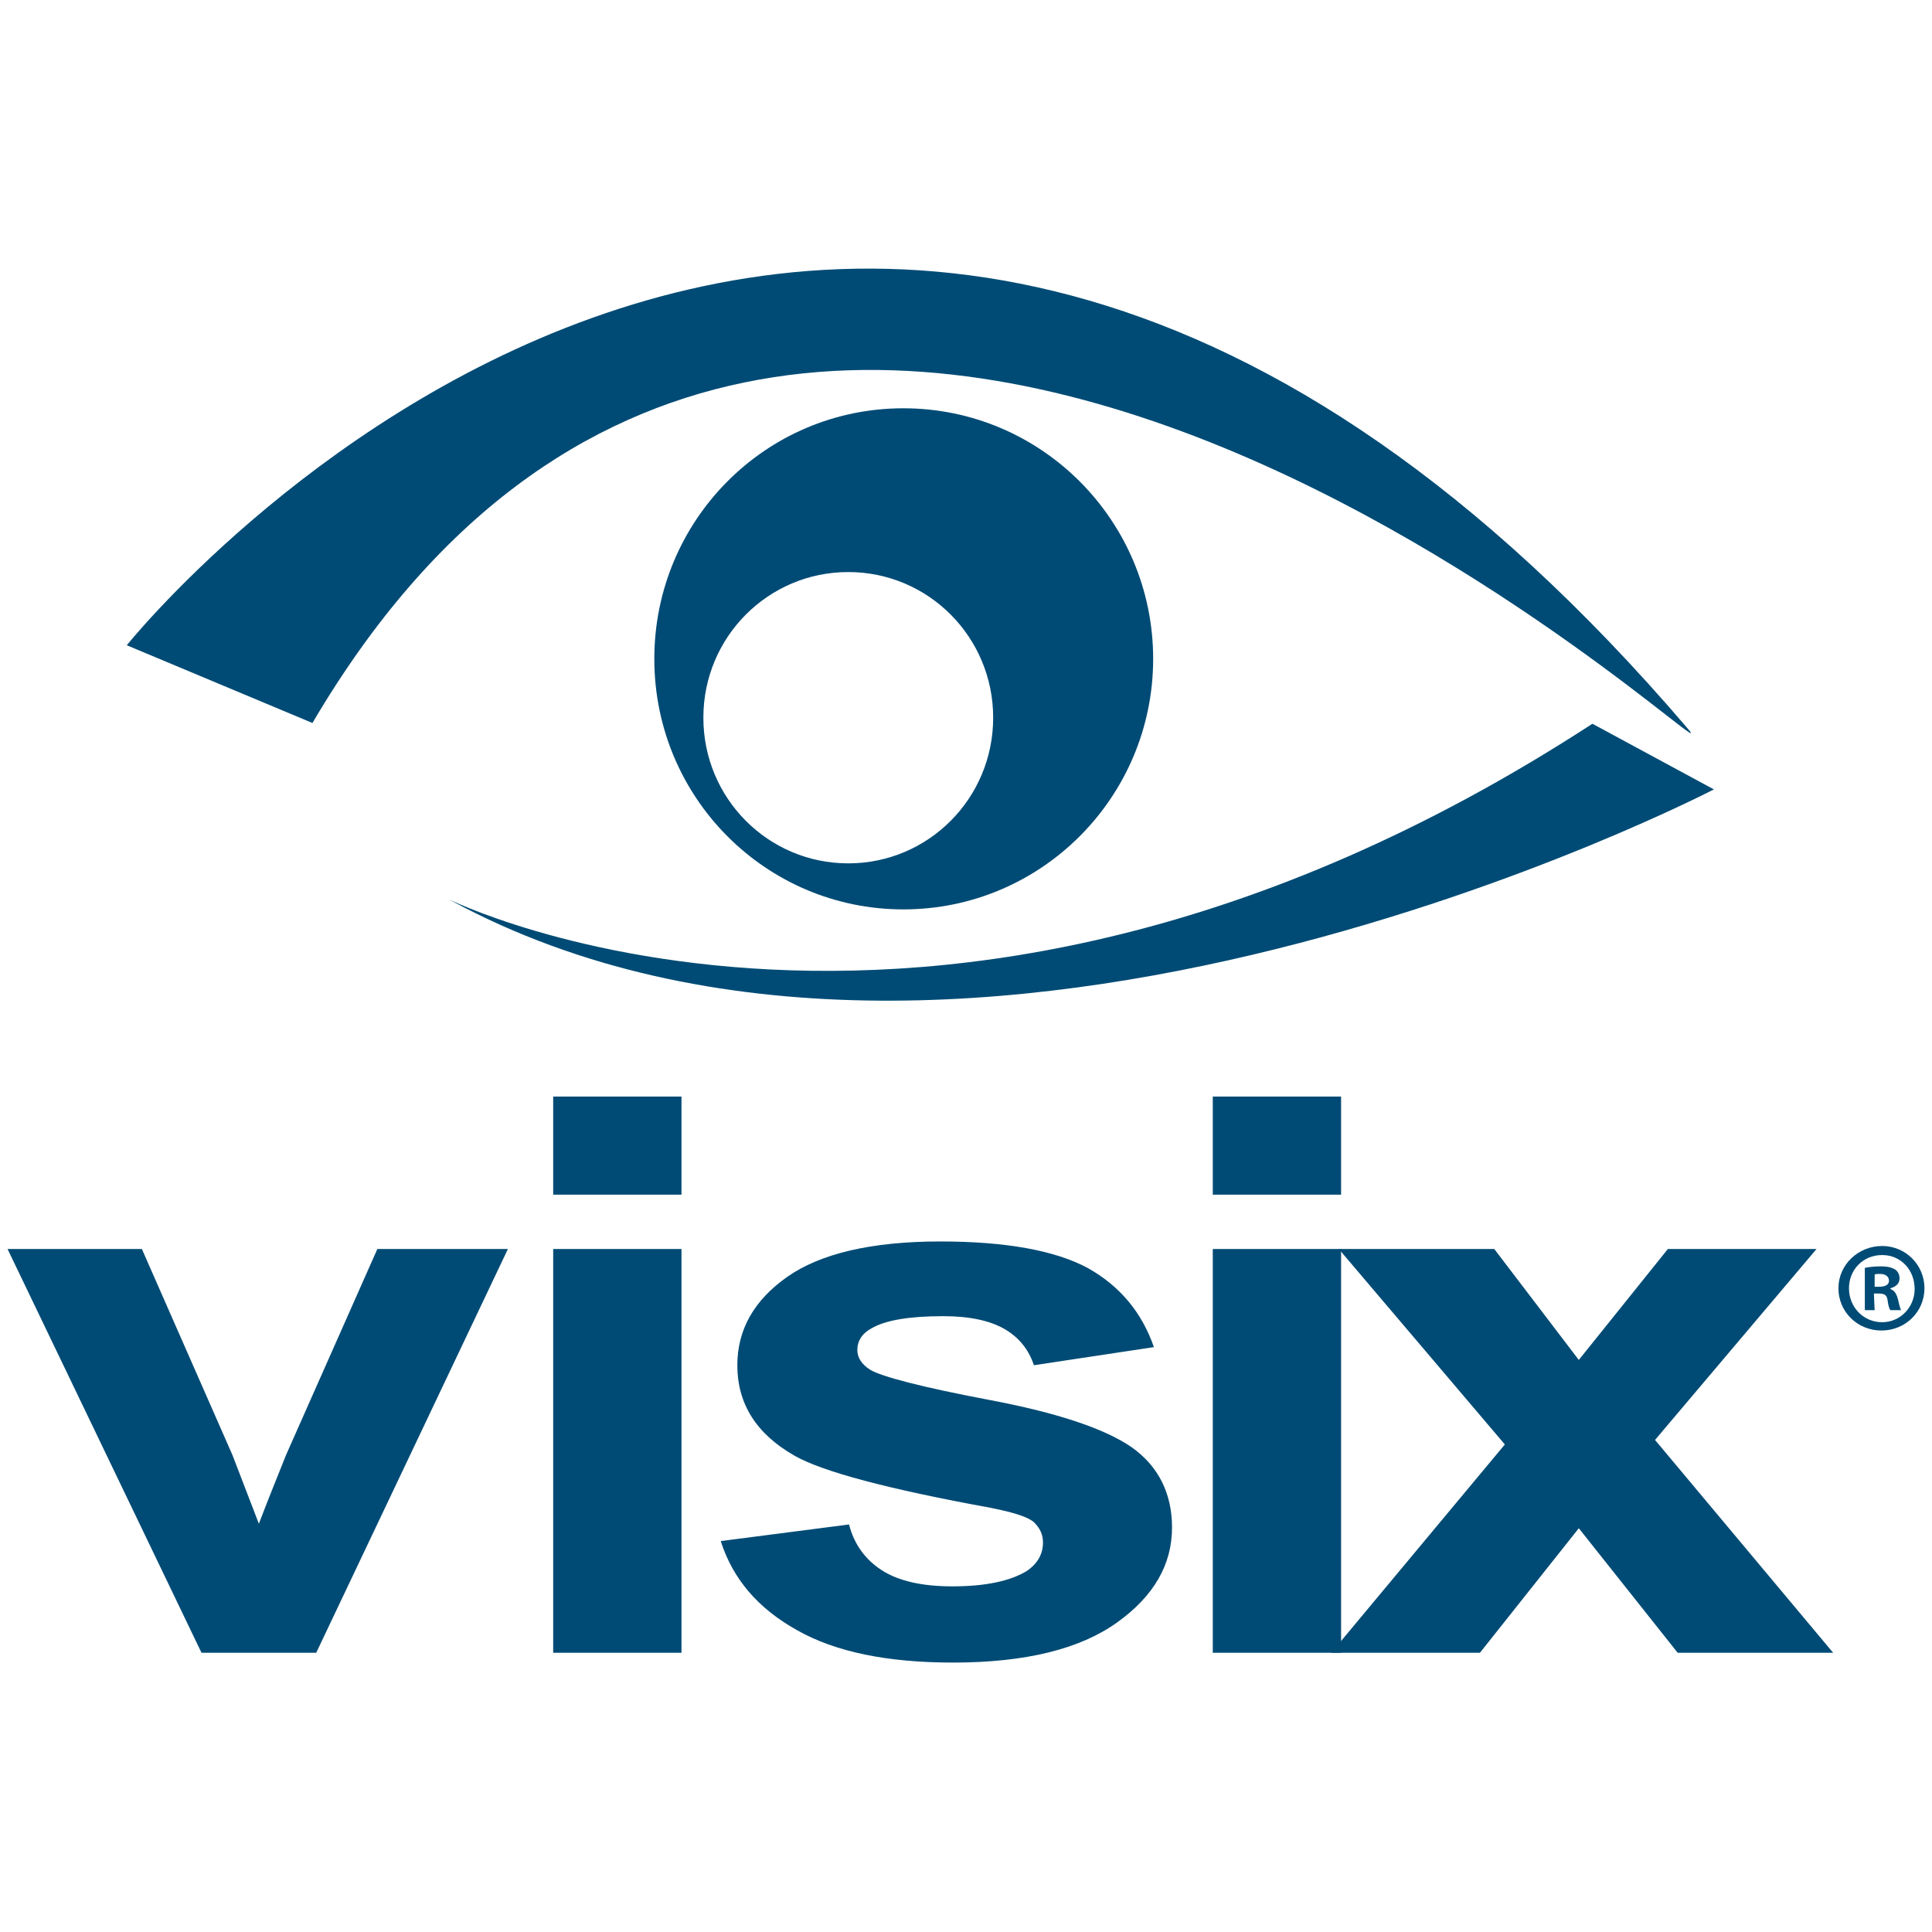
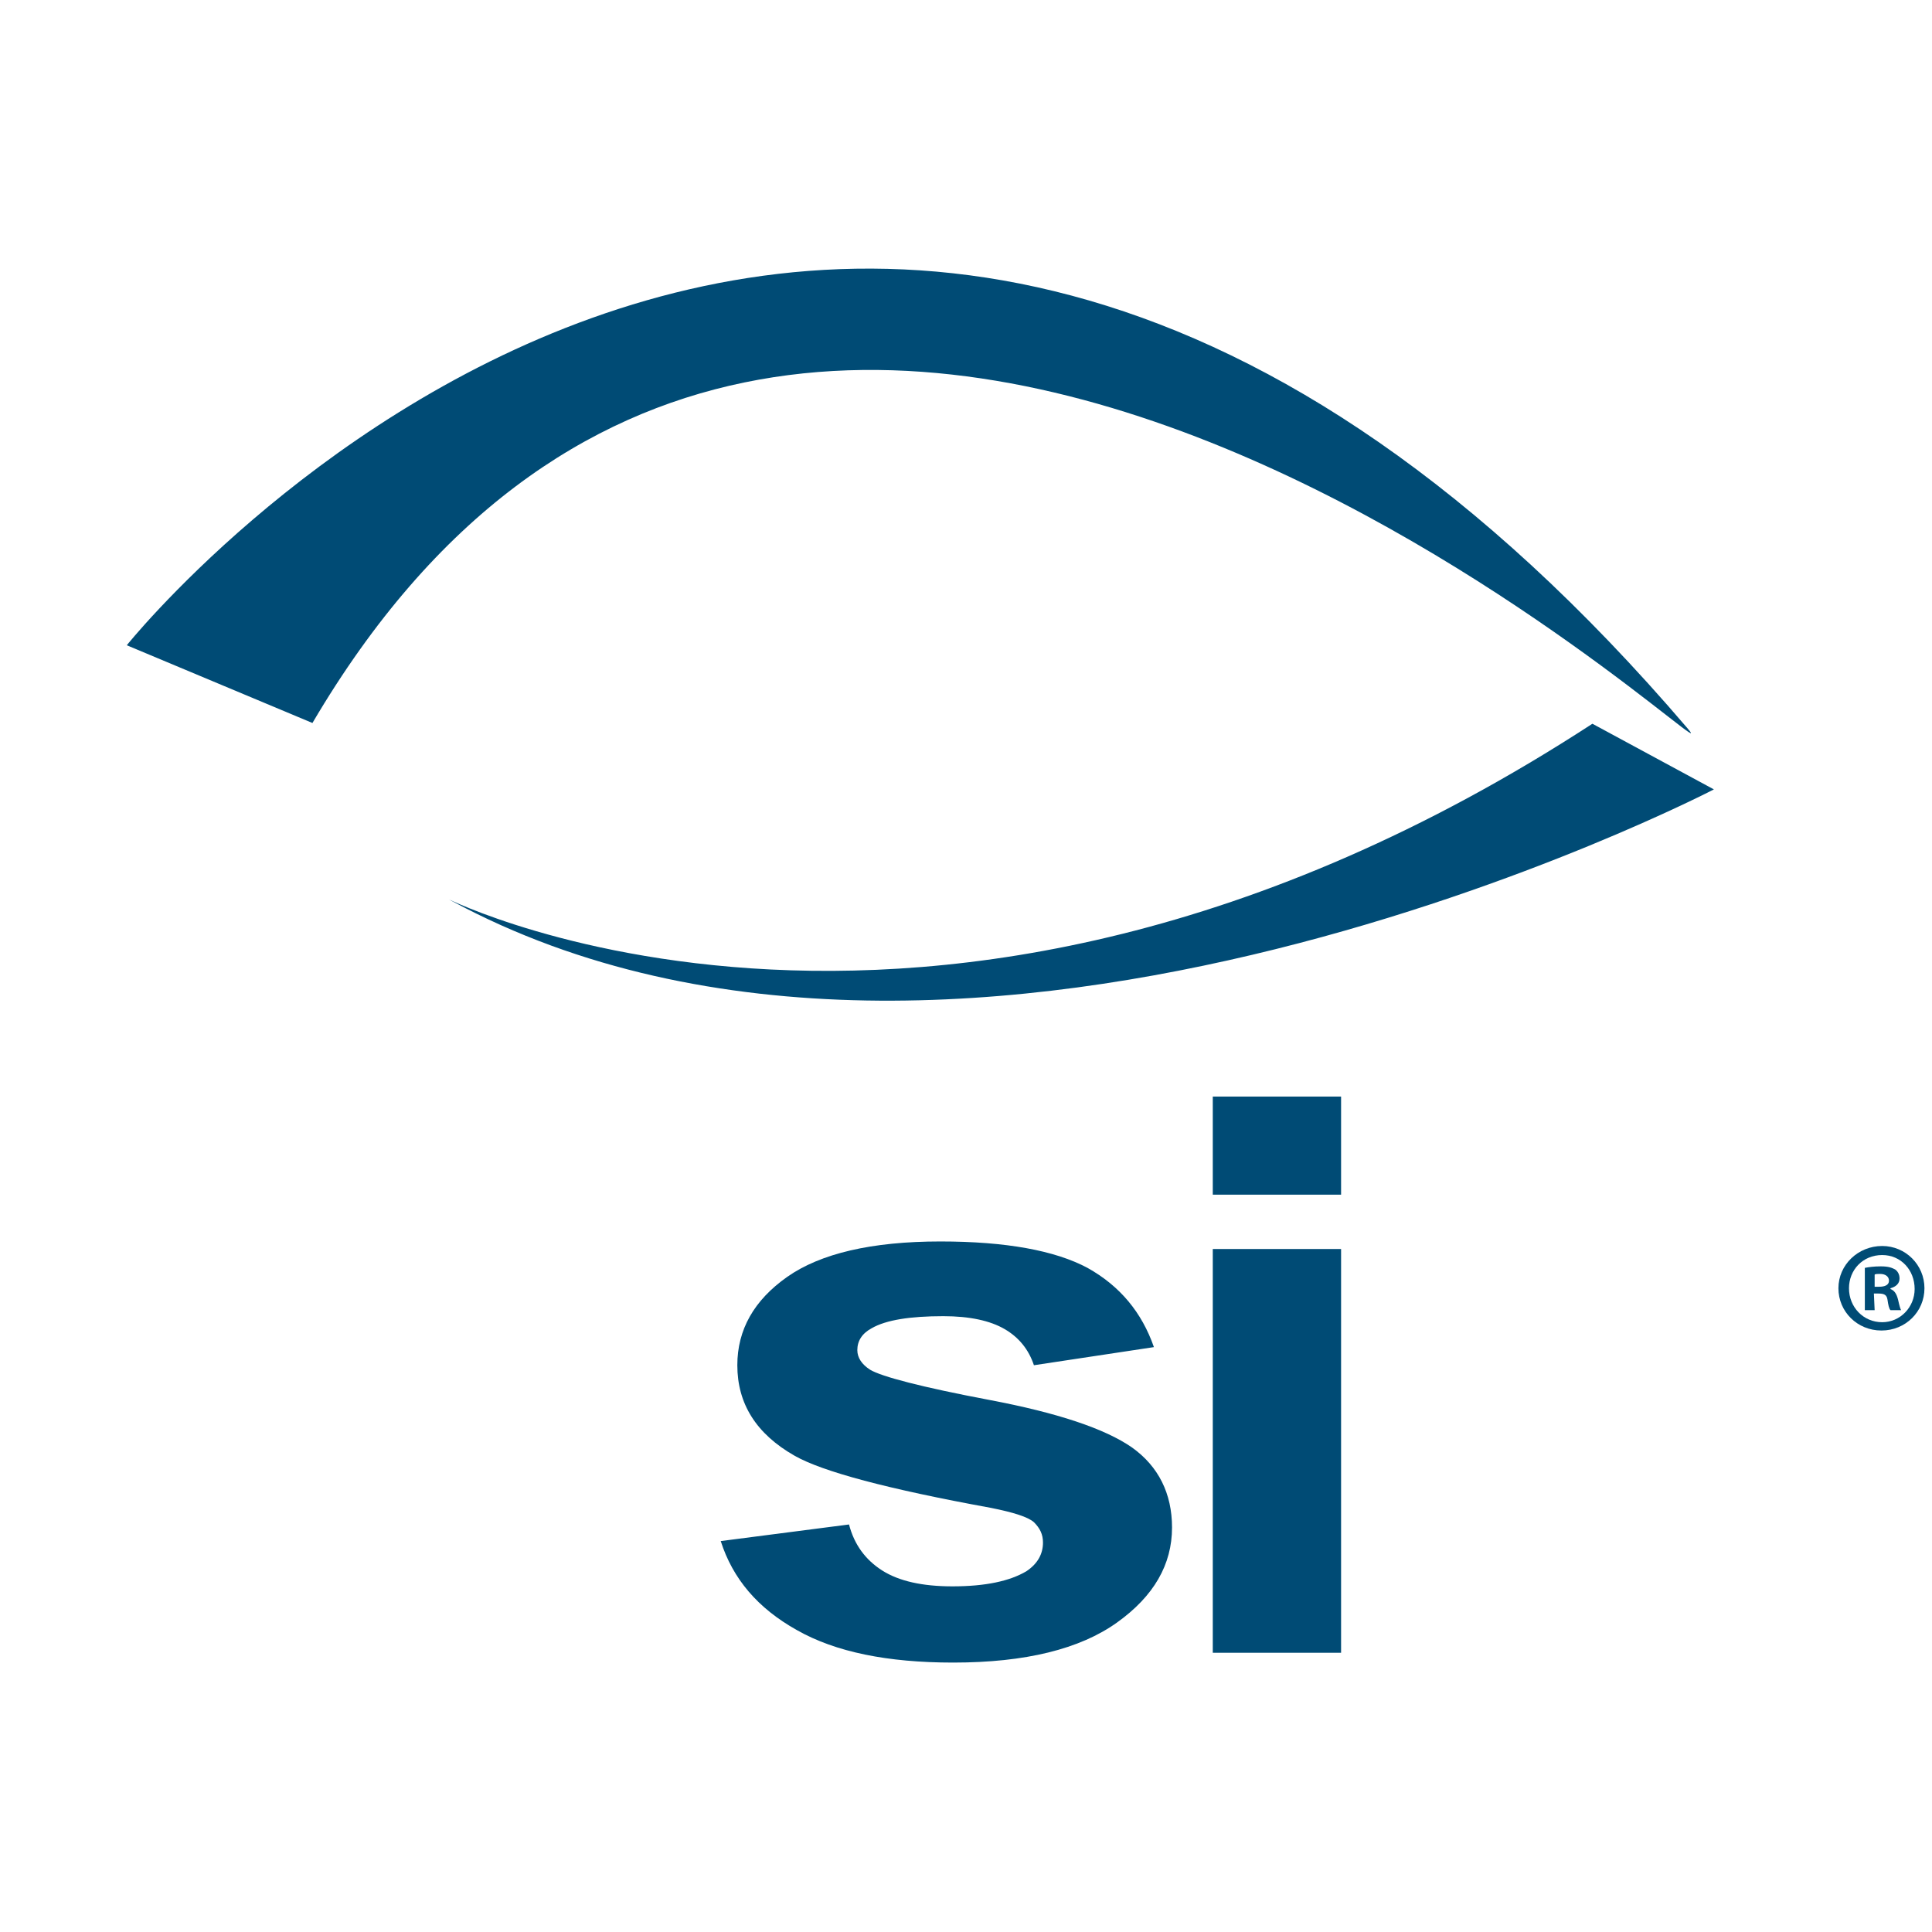
<svg xmlns="http://www.w3.org/2000/svg" version="1.1" id="Layer_1" x="0px" y="0px" viewBox="0 0 256 256" style="enable-background:new 0 0 256 256;" xml:space="preserve">
  <style type="text/css">
	.st0{fill:#004b75;}
</style>
  <g>
-     <path class="st0" d="M119.7,54.1c-18.3,0-33,14.9-33,33.2c0,18.4,14.8,33.2,33,33.2c18.3,0,33.1-14.9,33.1-33.2   C152.8,69,138,54.1,119.7,54.1L119.7,54.1z M112.4,114.4c-10.6,0-19.2-8.6-19.2-19.3s8.6-19.3,19.2-19.3s19.2,8.6,19.2,19.3   C131.6,105.8,123,114.4,112.4,114.4" />
    <path class="st0" d="M16.8,85.5c0,0,95.4-119.3,206.8,11c9,10.5-117.1-111.4-182.2-0.7L16.8,85.5z" />
    <path class="st0" d="M227.1,104.6c0,0-99.1,51.5-167.2,14.8c-6.1-3.3,61.4,34.9,151.1-23.5L227.1,104.6z" />
-     <path class="st0" d="M26.7,219L1,165.5h17.8l12,27.3l3.5,9.1c0.9-2.3,1.5-3.9,1.8-4.6c0.6-1.5,1.2-3,1.8-4.5L50,165.5h17.3   L41.9,219H26.7z" />
-     <path class="st0" d="M73.3,158.3v-13h17v13H73.3z M73.3,219v-53.5h17V219H73.3z" />
    <path class="st0" d="M95.5,204.2l17-2.2c0.7,2.7,2.2,4.7,4.4,6.1c2.2,1.4,5.3,2.1,9.3,2.1c4.4,0,7.6-0.7,9.8-2   c1.5-1,2.2-2.3,2.2-3.8c0-1.1-0.4-1.9-1.2-2.7c-0.8-0.7-2.7-1.3-5.7-1.9c-13.7-2.5-22.3-4.8-26-6.9c-5.1-2.9-7.6-6.9-7.6-12   c0-4.7,2.2-8.6,6.6-11.7c4.4-3.1,11.2-4.7,20.3-4.7c8.7,0,15.2,1.2,19.5,3.5c4.3,2.4,7.2,5.9,8.8,10.5l-15.9,2.4   c-0.7-2.1-2-3.7-3.9-4.8s-4.6-1.7-8.1-1.7c-4.4,0-7.6,0.5-9.5,1.6c-1.3,0.7-1.9,1.7-1.9,2.9c0,1,0.6,1.9,1.7,2.6   c1.5,0.9,6.8,2.3,15.8,4s15.3,3.8,18.9,6.3c3.5,2.5,5.3,6.1,5.3,10.6c0,4.9-2.4,9.1-7.3,12.6c-4.9,3.5-12.1,5.3-21.7,5.3   c-8.7,0-15.6-1.4-20.7-4.3C100.4,213.1,97.1,209.2,95.5,204.2z" />
    <path class="st0" d="M160.7,158.3v-13h17v13H160.7z M160.7,219v-53.5h17V219H160.7z" />
-     <path class="st0" d="M176.4,219l23-27.6l-22-25.9H198l11.2,14.7l11.8-14.7h19.7l-21.4,25.3l23.6,28.2h-20.6l-13.1-16.5L196.1,219   H176.4z" />
    <path class="st0" d="M255,170.7c0,3.1-2.5,5.6-5.7,5.6s-5.7-2.5-5.7-5.6s2.6-5.6,5.8-5.6C252.5,165.1,255,167.6,255,170.7z    M245,170.7c0,2.5,1.9,4.5,4.4,4.5c2.4,0,4.3-2,4.3-4.4c0-2.5-1.8-4.5-4.3-4.5C246.8,166.3,245,168.3,245,170.7z M248.4,173.6h-1.3   V168c0.5-0.1,1.2-0.2,2.1-0.2c1.1,0,1.5,0.2,1.9,0.4c0.3,0.2,0.6,0.6,0.6,1.2c0,0.7-0.5,1.1-1.2,1.3v0.1c0.5,0.2,0.8,0.6,1,1.4   c0.2,0.9,0.3,1.2,0.4,1.4h-1.4c-0.2-0.2-0.3-0.7-0.4-1.4c-0.1-0.6-0.4-0.8-1.2-0.8h-0.6L248.4,173.6L248.4,173.6z M248.4,170.5h0.6   c0.7,0,1.3-0.2,1.3-0.8c0-0.5-0.4-0.9-1.2-0.9c-0.3,0-0.6,0-0.7,0.1L248.4,170.5L248.4,170.5z" />
  </g>
</svg>